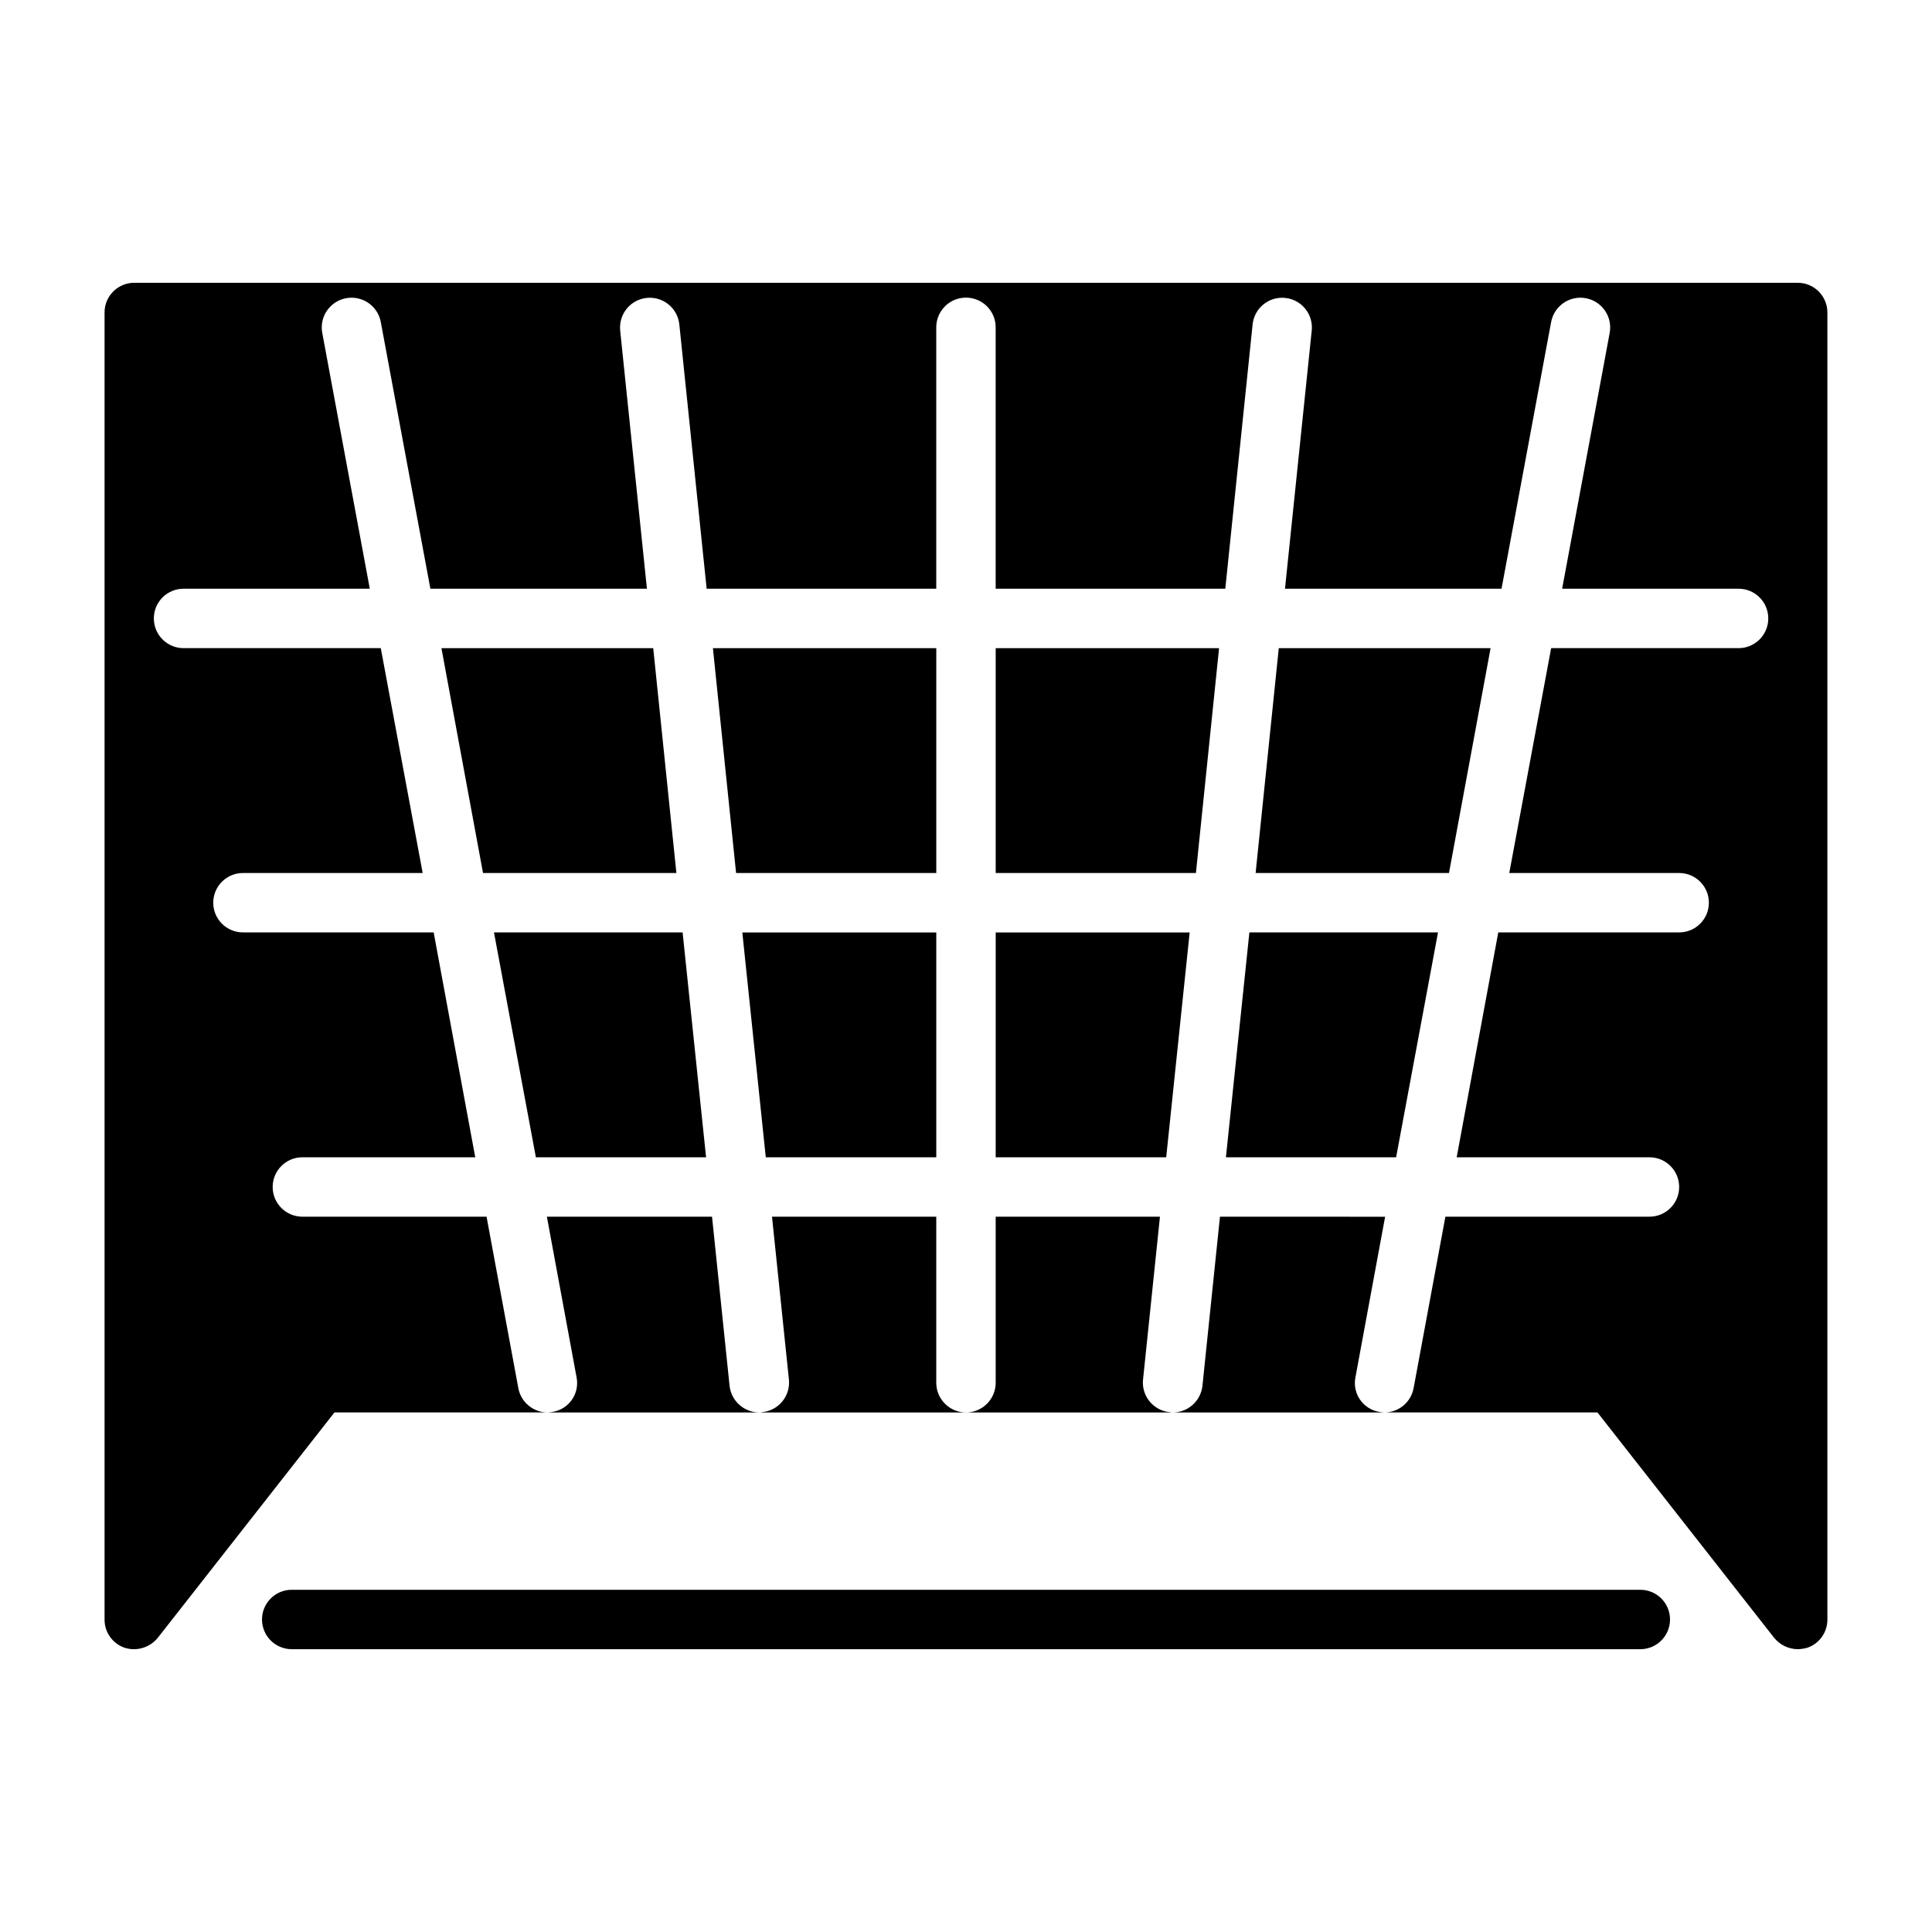
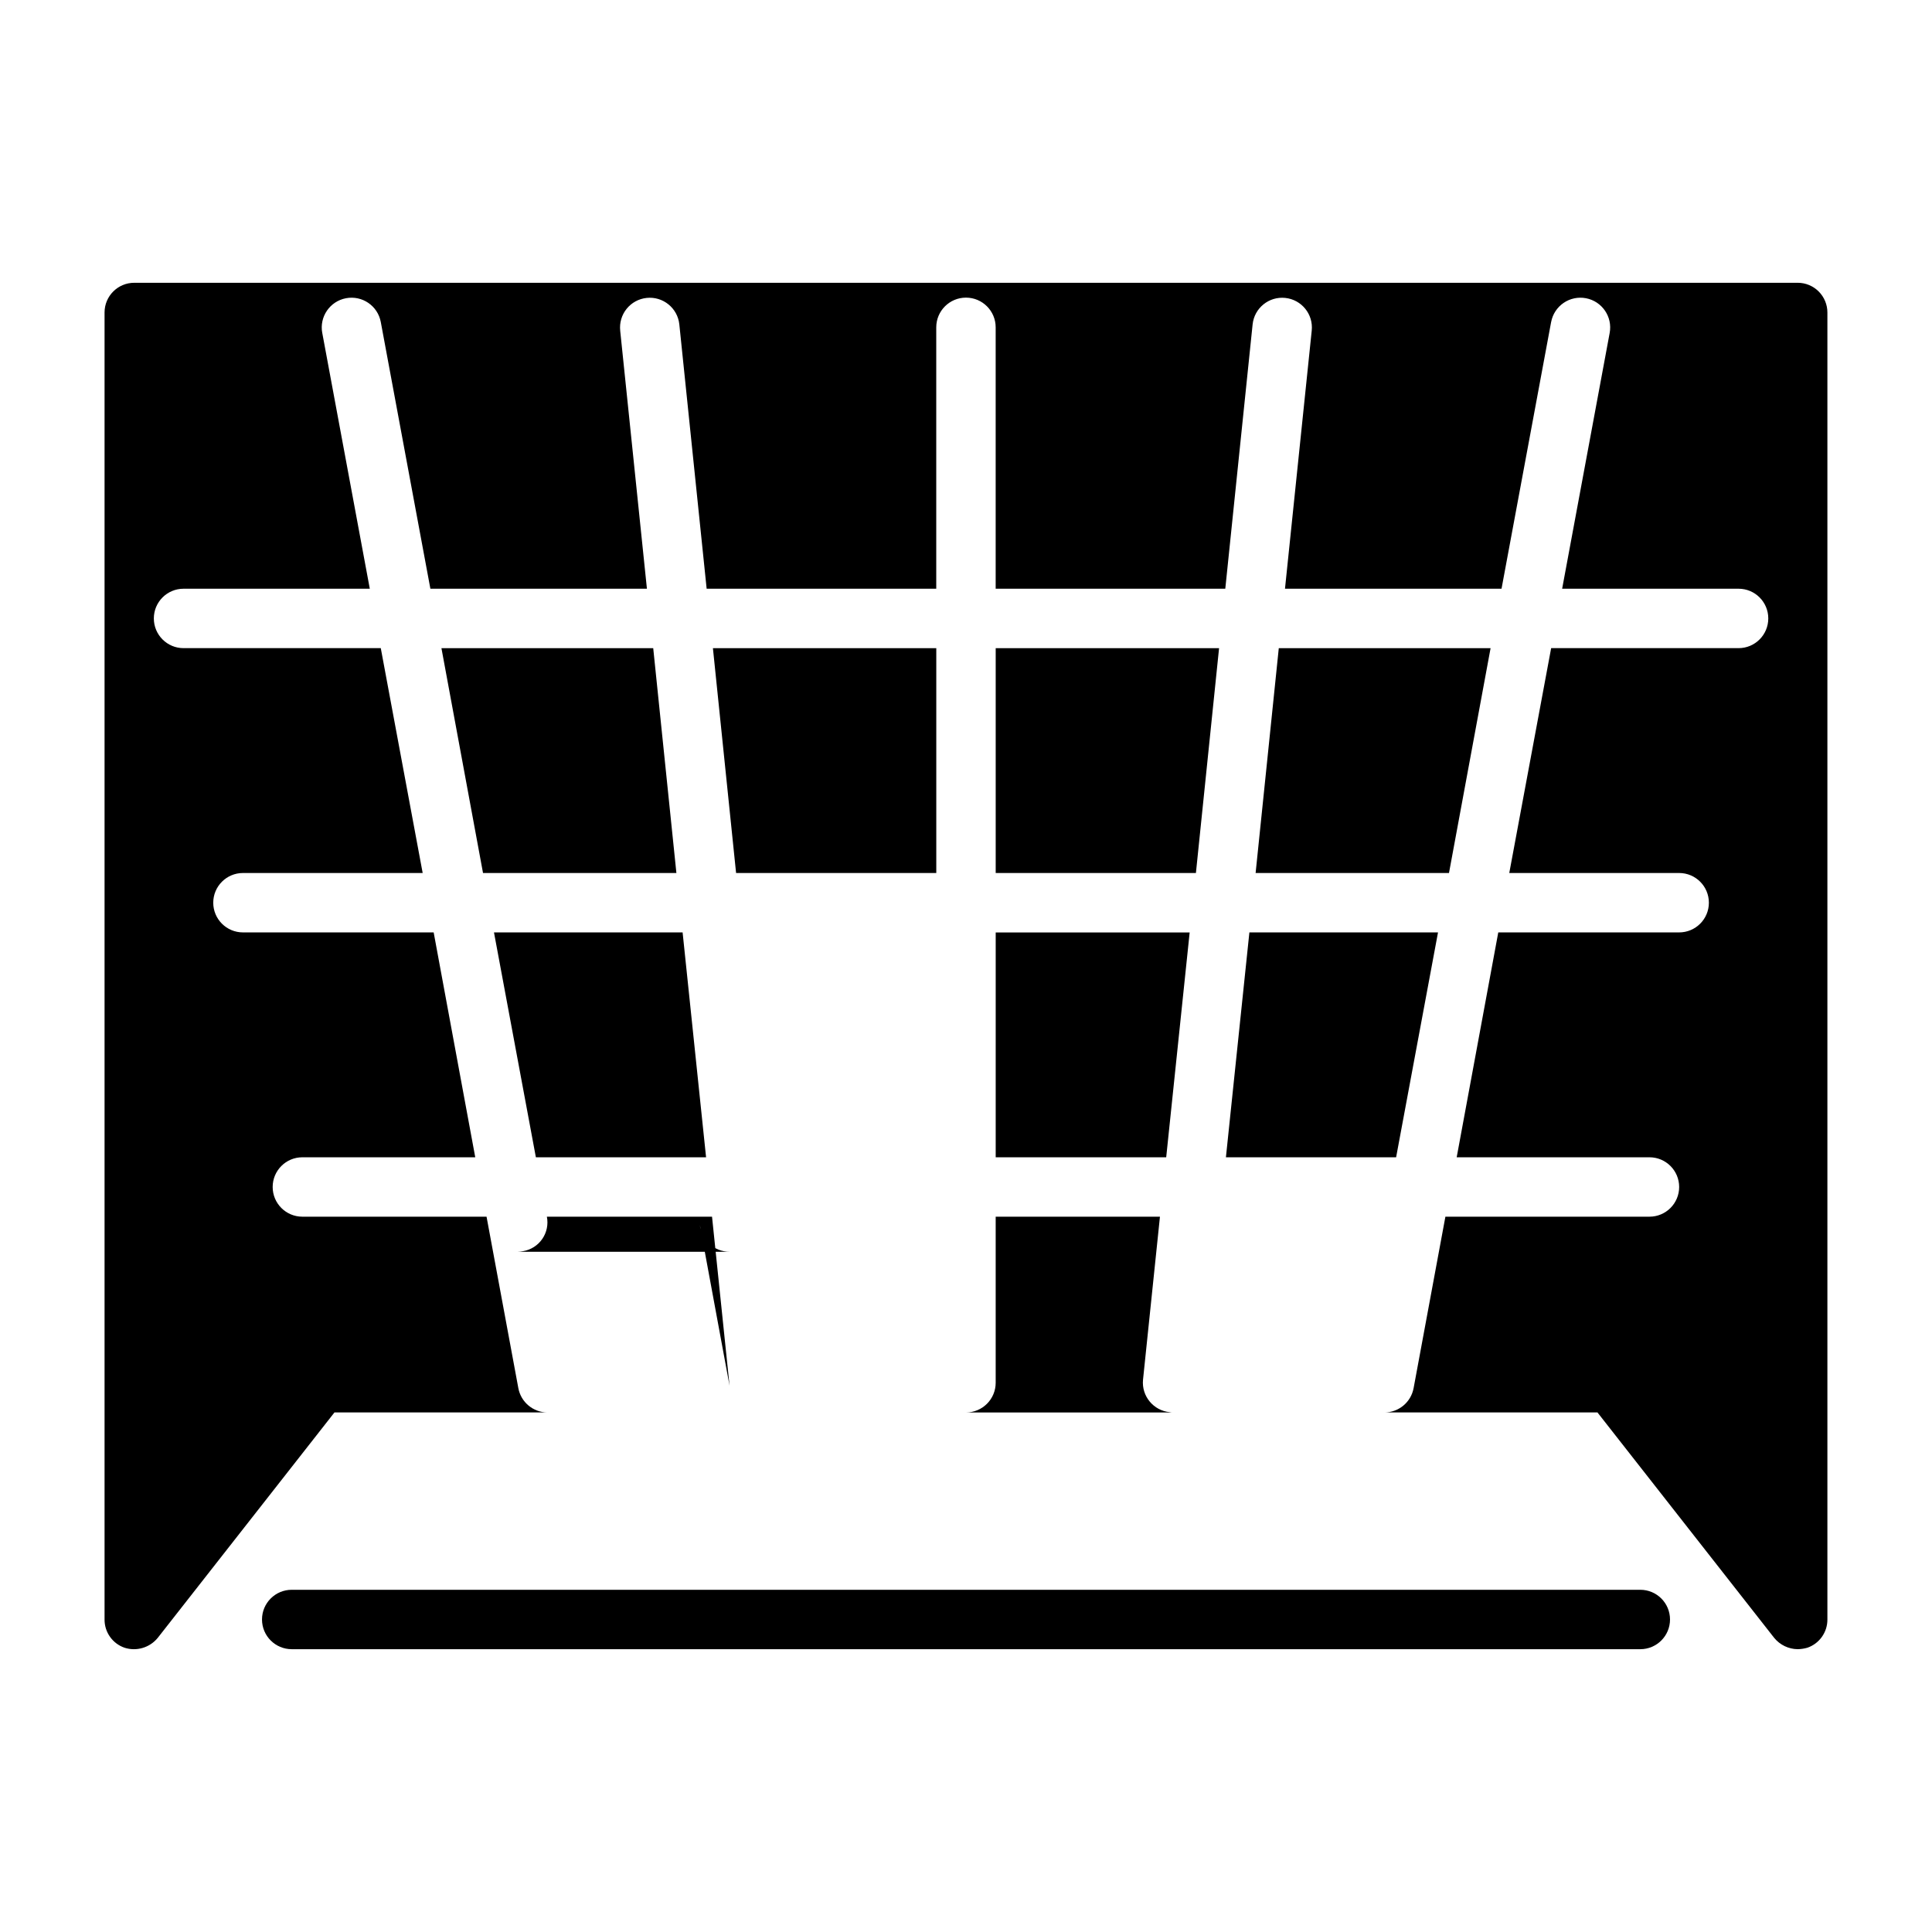
<svg xmlns="http://www.w3.org/2000/svg" fill="#000000" width="800px" height="800px" version="1.1" viewBox="144 144 512 512">
  <g>
    <path d="m317.11 315.77h-56.125l11.02 59.59h51.246z" />
    <path d="m274.91 391.1 11.102 59.594h45.105l-6.219-59.594z" />
-     <path d="m337.34 511.23-4.644-44.793h-43.766l7.871 42.586v0.004c0.406 2.047-0.035 4.176-1.223 5.894-1.184 1.719-3.016 2.887-5.074 3.234-0.469 0.094-0.941 0.145-1.418 0.16h56.129c-4.051-0.004-7.445-3.059-7.875-7.086z" />
+     <path d="m337.34 511.23-4.644-44.793h-43.766v0.004c0.406 2.047-0.035 4.176-1.223 5.894-1.184 1.719-3.016 2.887-5.074 3.234-0.469 0.094-0.941 0.145-1.418 0.16h56.129c-4.051-0.004-7.445-3.059-7.875-7.086z" />
    <path d="m339.07 375.36h53.055v-59.59h-59.195z" />
-     <path d="m346.94 450.7h45.184v-59.594h-51.402z" />
-     <path d="m392.12 510.44v-44.004h-43.531l4.488 43.219c0.41 4.324-2.762 8.164-7.086 8.578-0.258 0.066-0.523 0.094-0.785 0.082h54.789c-4.348 0-7.875-3.527-7.875-7.875z" />
    <path d="m446.91 509.66 4.488-43.219h-43.531v44.004c0 2.09-0.828 4.09-2.305 5.566-1.477 1.477-3.481 2.309-5.566 2.309h54.789c-0.266 0.012-0.531-0.016-0.789-0.082-4.324-0.414-7.496-4.254-7.086-8.578z" />
    <path d="m407.87 450.7h45.184l6.219-59.594h-51.402z" />
    <path d="m407.87 375.36h53.059l6.137-59.59h-59.195z" />
-     <path d="m503.2 509.03 7.871-42.586-43.766-0.004-4.644 44.793c-0.426 4.027-3.824 7.082-7.871 7.086h56.129-0.004c-0.473-0.016-0.949-0.066-1.414-0.16-2.062-0.348-3.891-1.516-5.078-3.234s-1.625-3.848-1.223-5.894z" />
    <path d="m475.1 391.1-6.219 59.594h45.105l11.102-59.594z" />
    <path d="m539.02 315.77h-56.129l-6.141 59.59h51.246z" />
    <path d="m620.41 218.94h-440.83c-4.348 0-7.871 3.523-7.871 7.871v346.37c-0.02 3.363 2.098 6.367 5.273 7.477 3.191 1.035 6.691 0.004 8.816-2.598l46.84-59.75h56.441v0.004c-3.789-0.016-7.031-2.727-7.715-6.457l-8.422-45.422h-48.809c-4.348 0-7.871-3.523-7.871-7.871s3.523-7.871 7.871-7.871h45.816l-11.02-59.59-50.539-0.004c-4.348 0-7.875-3.523-7.875-7.871 0-4.348 3.527-7.871 7.875-7.871h47.625l-11.102-59.59h-52.27c-4.348 0-7.871-3.527-7.871-7.875 0-4.348 3.523-7.871 7.871-7.871h49.359l-12.594-67.777h-0.004c-0.801-4.281 2.016-8.406 6.301-9.211 4.281-0.805 8.406 2.016 9.207 6.297l13.145 70.691h57.387l-7.086-68.406h0.004c-0.219-2.078 0.398-4.156 1.711-5.781s3.219-2.66 5.297-2.879c4.324-0.457 8.203 2.68 8.66 7.004l7.242 70.062h60.848v-69.273c0-4.348 3.527-7.871 7.875-7.871s7.871 3.523 7.871 7.871v69.273h60.852l7.242-70.062c0.457-4.324 4.332-7.461 8.656-7.004 4.328 0.457 7.465 4.332 7.008 8.66l-7.086 68.406h57.387l13.145-70.691h0.004c0.387-2.055 1.574-3.875 3.301-5.055 1.727-1.184 3.852-1.629 5.91-1.242 4.281 0.805 7.102 4.93 6.297 9.211l-12.594 67.777h46.762-0.004c4.348 0 7.871 3.523 7.871 7.871 0 4.348-3.523 7.875-7.871 7.875h-49.672l-11.098 59.59h45.027-0.004c4.348 0 7.875 3.523 7.875 7.871 0 4.348-3.527 7.871-7.875 7.871h-47.938l-11.02 59.59h51.09l-0.004 0.004c4.348 0 7.871 3.523 7.871 7.871s-3.523 7.871-7.871 7.871h-54.078l-8.422 45.422h-0.004c-0.68 3.731-3.922 6.441-7.715 6.457h56.441l46.84 59.75v-0.004c1.527 1.871 3.805 2.965 6.219 2.992 0.879-0.016 1.754-0.148 2.598-0.395 3.176-1.109 5.297-4.113 5.277-7.477v-346.37c0-2.086-0.832-4.09-2.309-5.566-1.477-1.477-3.477-2.305-5.566-2.305z" />
    <path d="m578.7 565.31h-357.39c-4.348 0-7.875 3.523-7.875 7.871s3.527 7.871 7.875 7.871h357.39c4.348 0 7.871-3.523 7.871-7.871s-3.523-7.871-7.871-7.871z" />
  </g>
</svg>